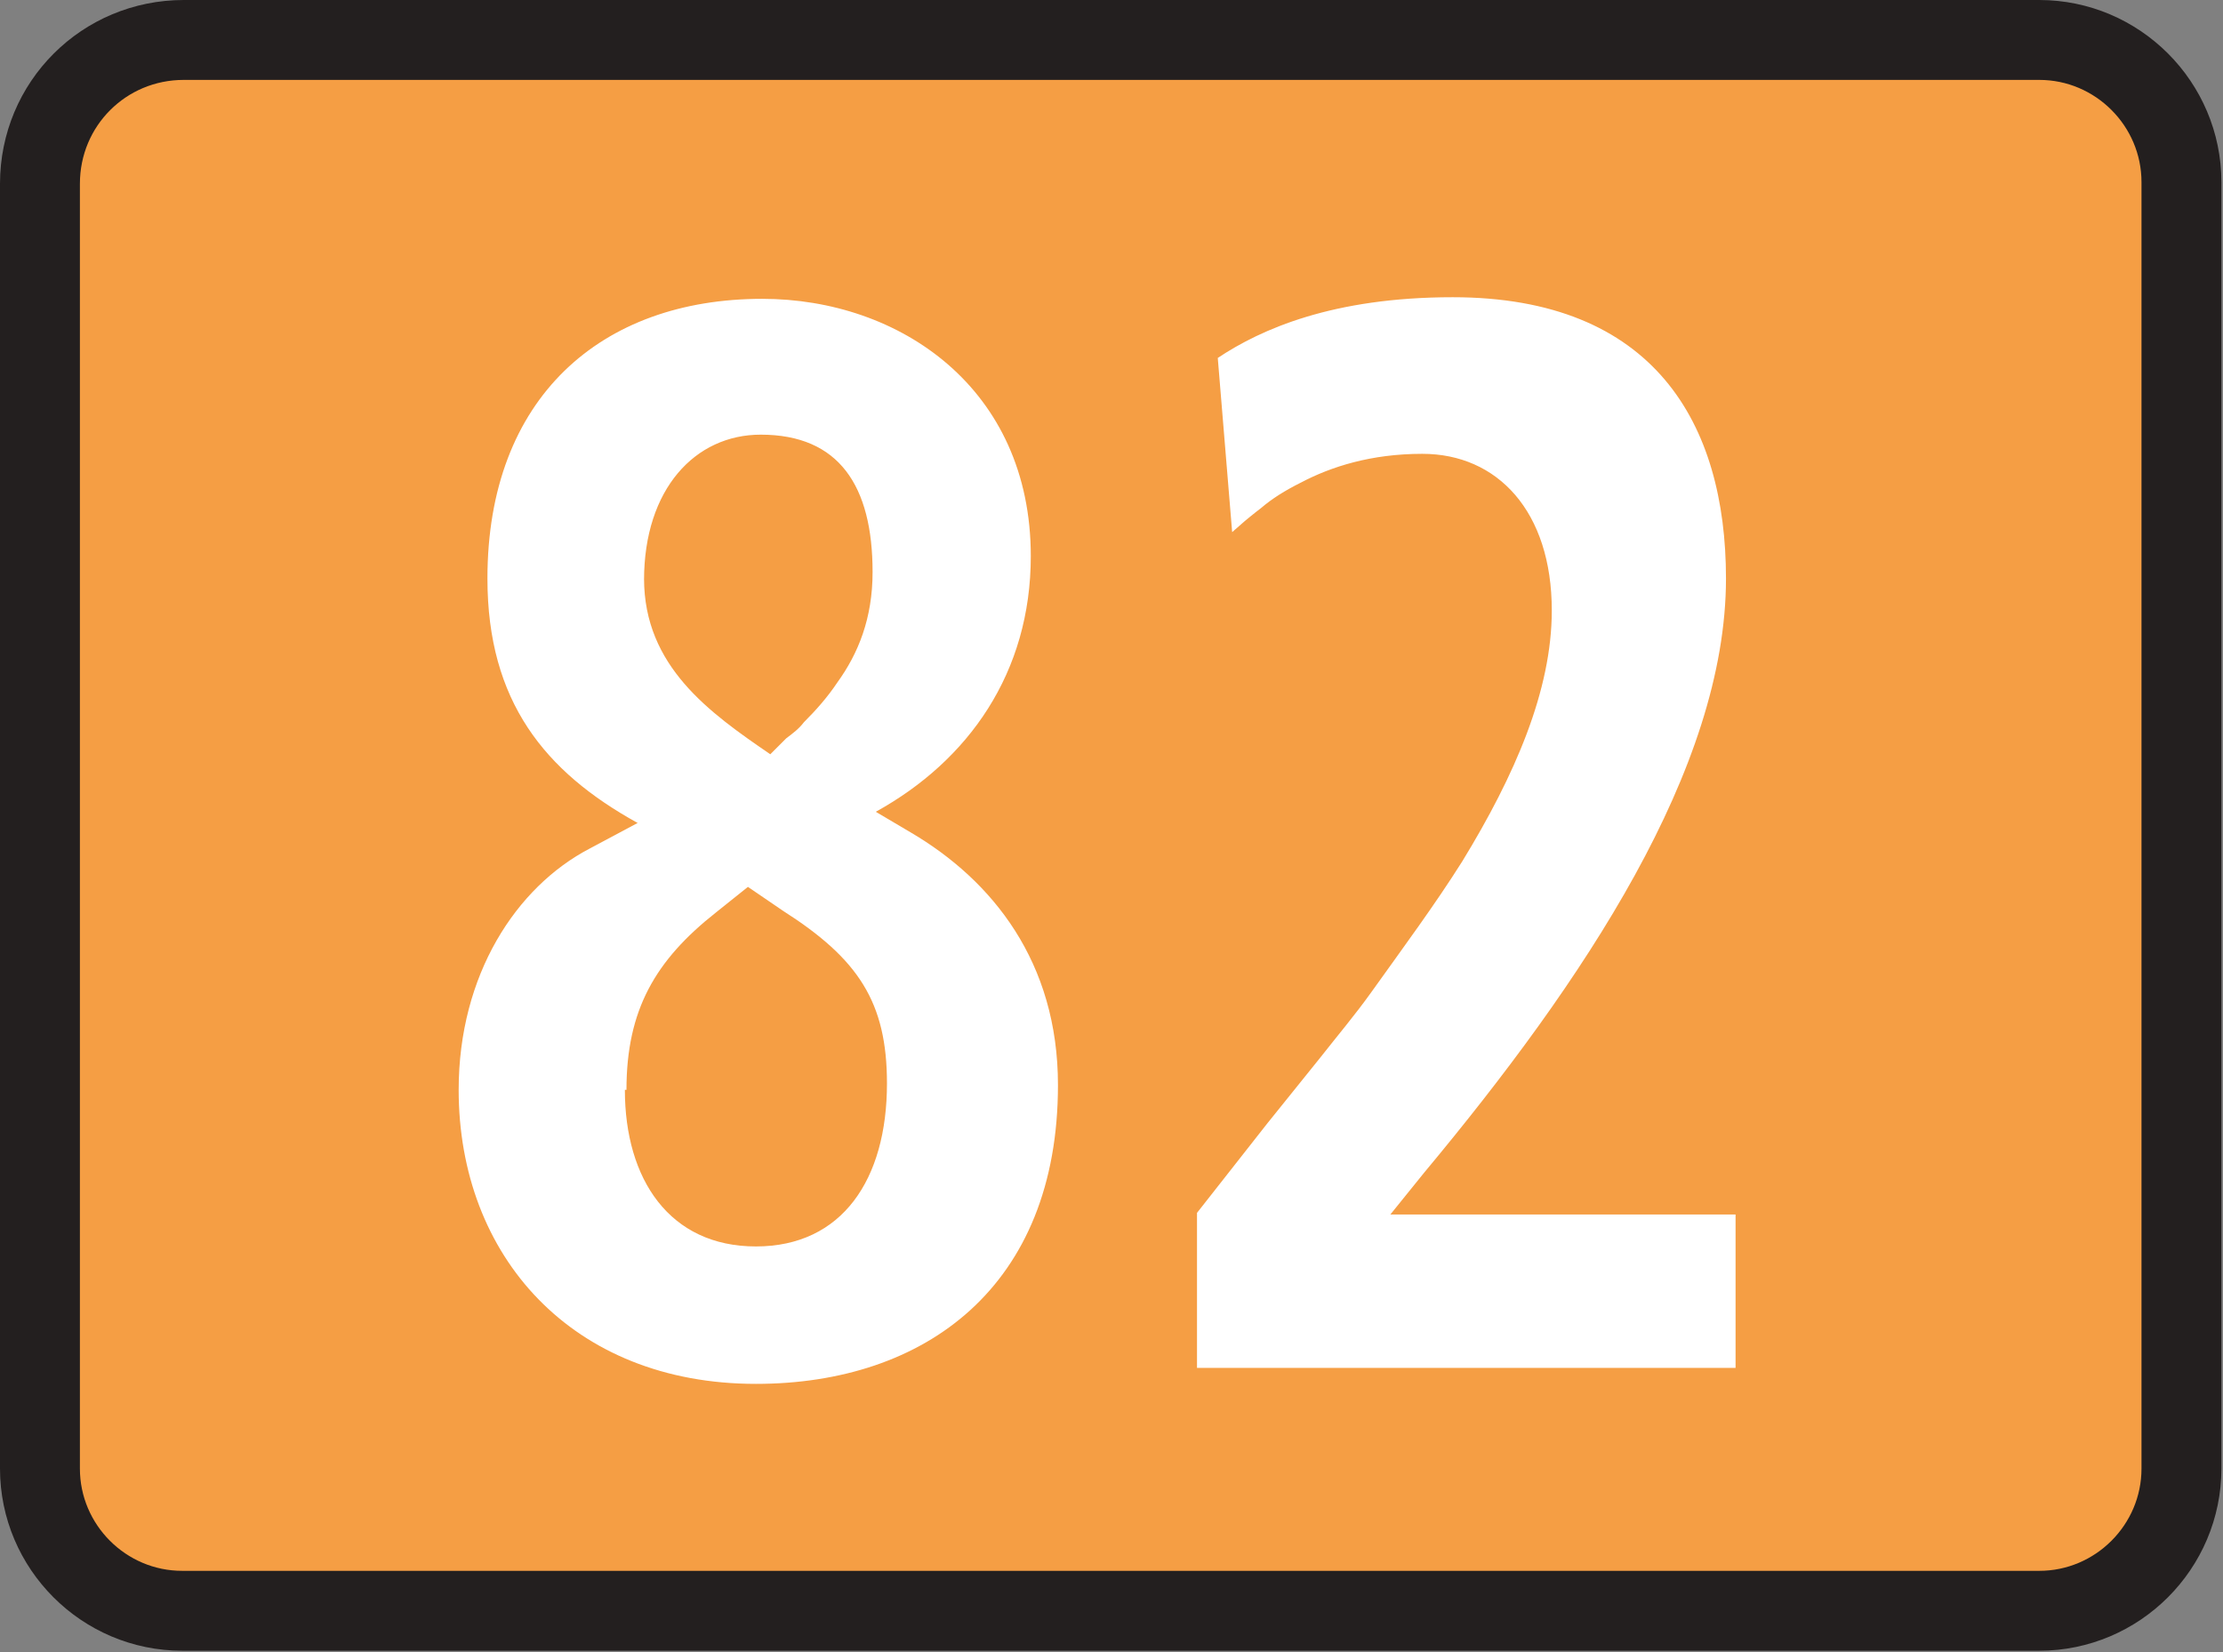
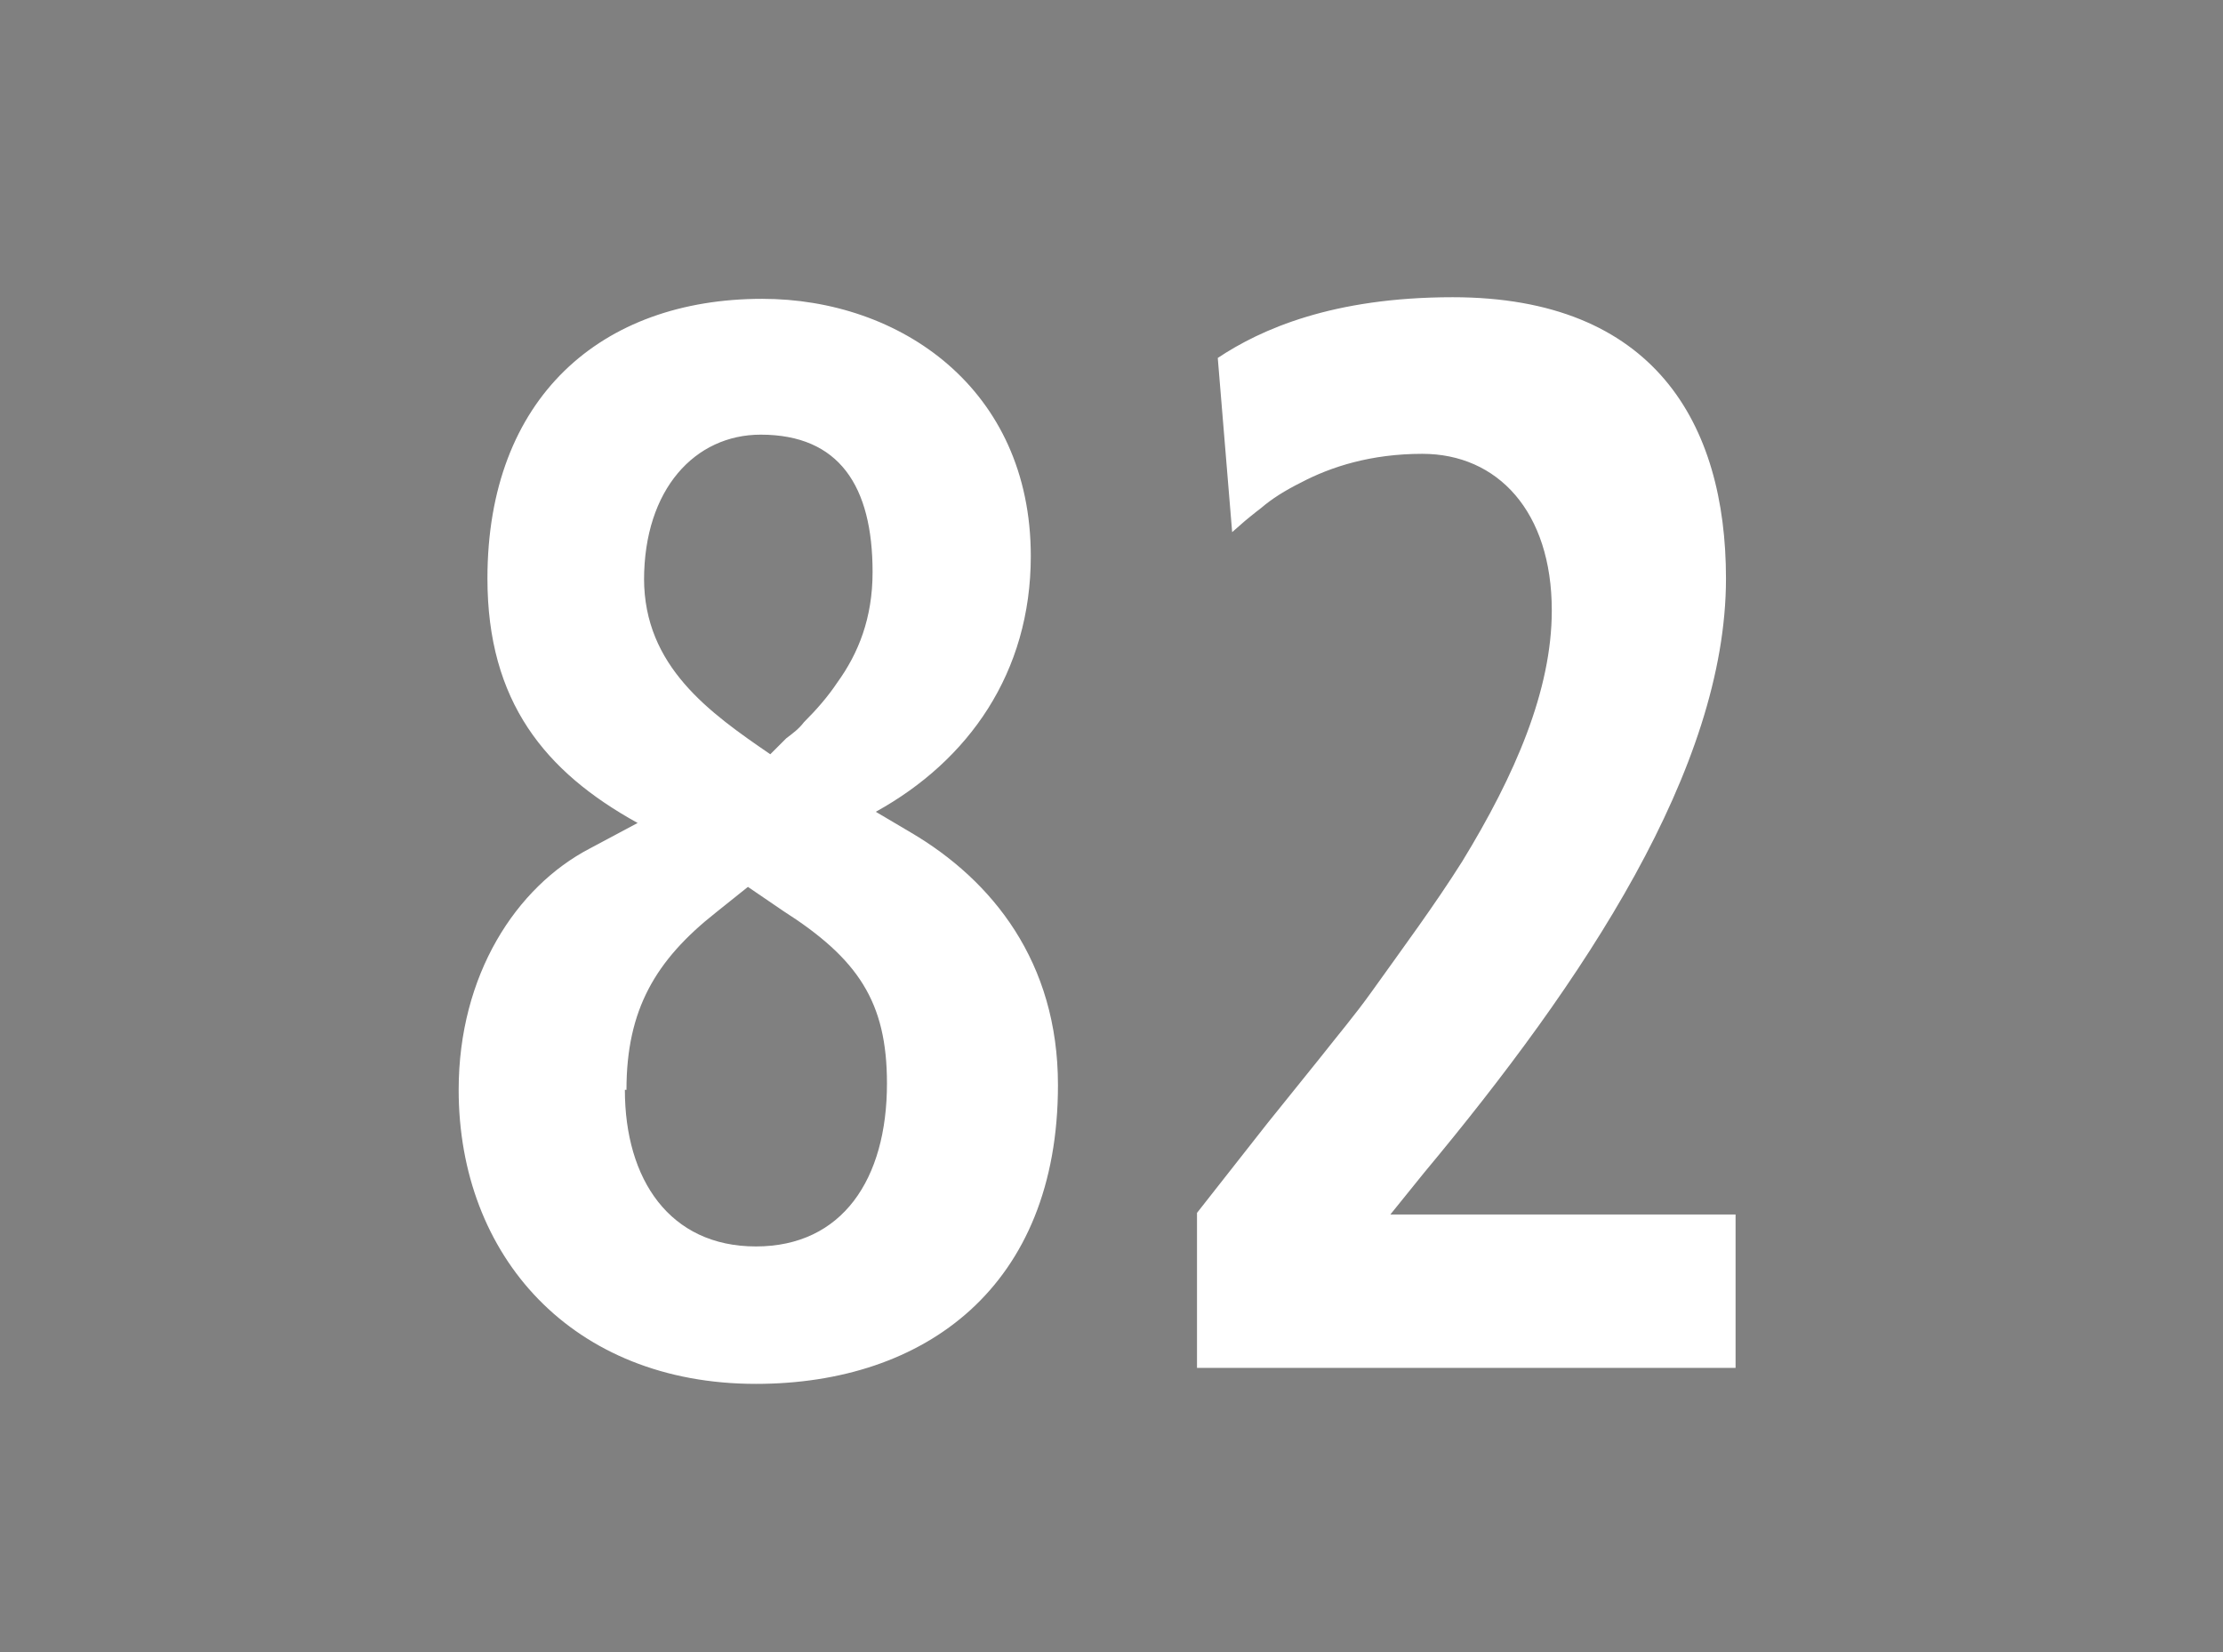
<svg xmlns="http://www.w3.org/2000/svg" id="a" viewBox="0 0 13.91 10.34">
  <rect x="0" y="0" width="13.91" height="10.34" fill="#808080" stroke="none" />
  <defs>
    <style>.b{fill:#fff;fill-rule:evenodd;}.c{fill:none;stroke:#231f1f;stroke-width:.5px;}.d{fill:#f59e44;}</style>
  </defs>
  <g>
-     <path class="d" d="M1.15,.25H12.76c.49,0,.89,.4,.89,.89V9.19c0,.49-.4,.89-.89,.89H1.14c-.49,0-.89-.4-.89-.89V1.15C.25,.65,.65,.25,1.15,.25Z" />
-     <path class="c" d="M1.15,.25H12.76c.49,0,.89,.4,.89,.89V9.19c0,.49-.4,.89-.89,.89H1.14c-.49,0-.89-.4-.89-.89V1.15C.25,.65,.65,.25,1.15,.25Z" />
-   </g>
+     </g>
  <path class="b" d="M7.49,8.56h3.37v-.96h-2.16l.21-.26c1-1.2,1.89-2.53,1.89-3.72,0-.97-.45-1.76-1.71-1.76-.75,0-1.2,.2-1.47,.38l.09,1.09,.08-.07s.06-.05,.1-.08c.07-.06,.15-.11,.25-.16,.19-.1,.44-.18,.76-.18,.47,0,.81,.36,.81,.98,0,.5-.23,1.03-.56,1.57-.17,.27-.37,.54-.57,.82-.1,.14-.21,.27-.32,.41l-.33,.41-.44,.56v.97ZM4.03,3.63c0-.57,.32-.91,.73-.91,.49,0,.7,.32,.7,.86,0,.29-.09,.51-.22,.69-.06,.09-.13,.17-.21,.25-.03,.04-.07,.07-.11,.1l-.1,.1c-.38-.26-.79-.55-.79-1.1Zm-1.16,3.19c0,1.04,.71,1.84,1.86,1.84,1.06,0,1.89-.61,1.89-1.87,0-.77-.41-1.28-.92-1.58l-.22-.13c.58-.32,.97-.87,.97-1.6,0-1.05-.82-1.61-1.68-1.61-1.01,0-1.72,.62-1.72,1.75,0,.77,.36,1.21,.94,1.53l-.3,.16c-.46,.24-.82,.79-.82,1.51Zm1.05,0c0-.5,.18-.81,.56-1.11l.2-.16,.22,.15c.47,.3,.65,.57,.65,1.08,0,.6-.28,1.02-.82,1.02s-.82-.42-.82-.98Z" />
</svg>